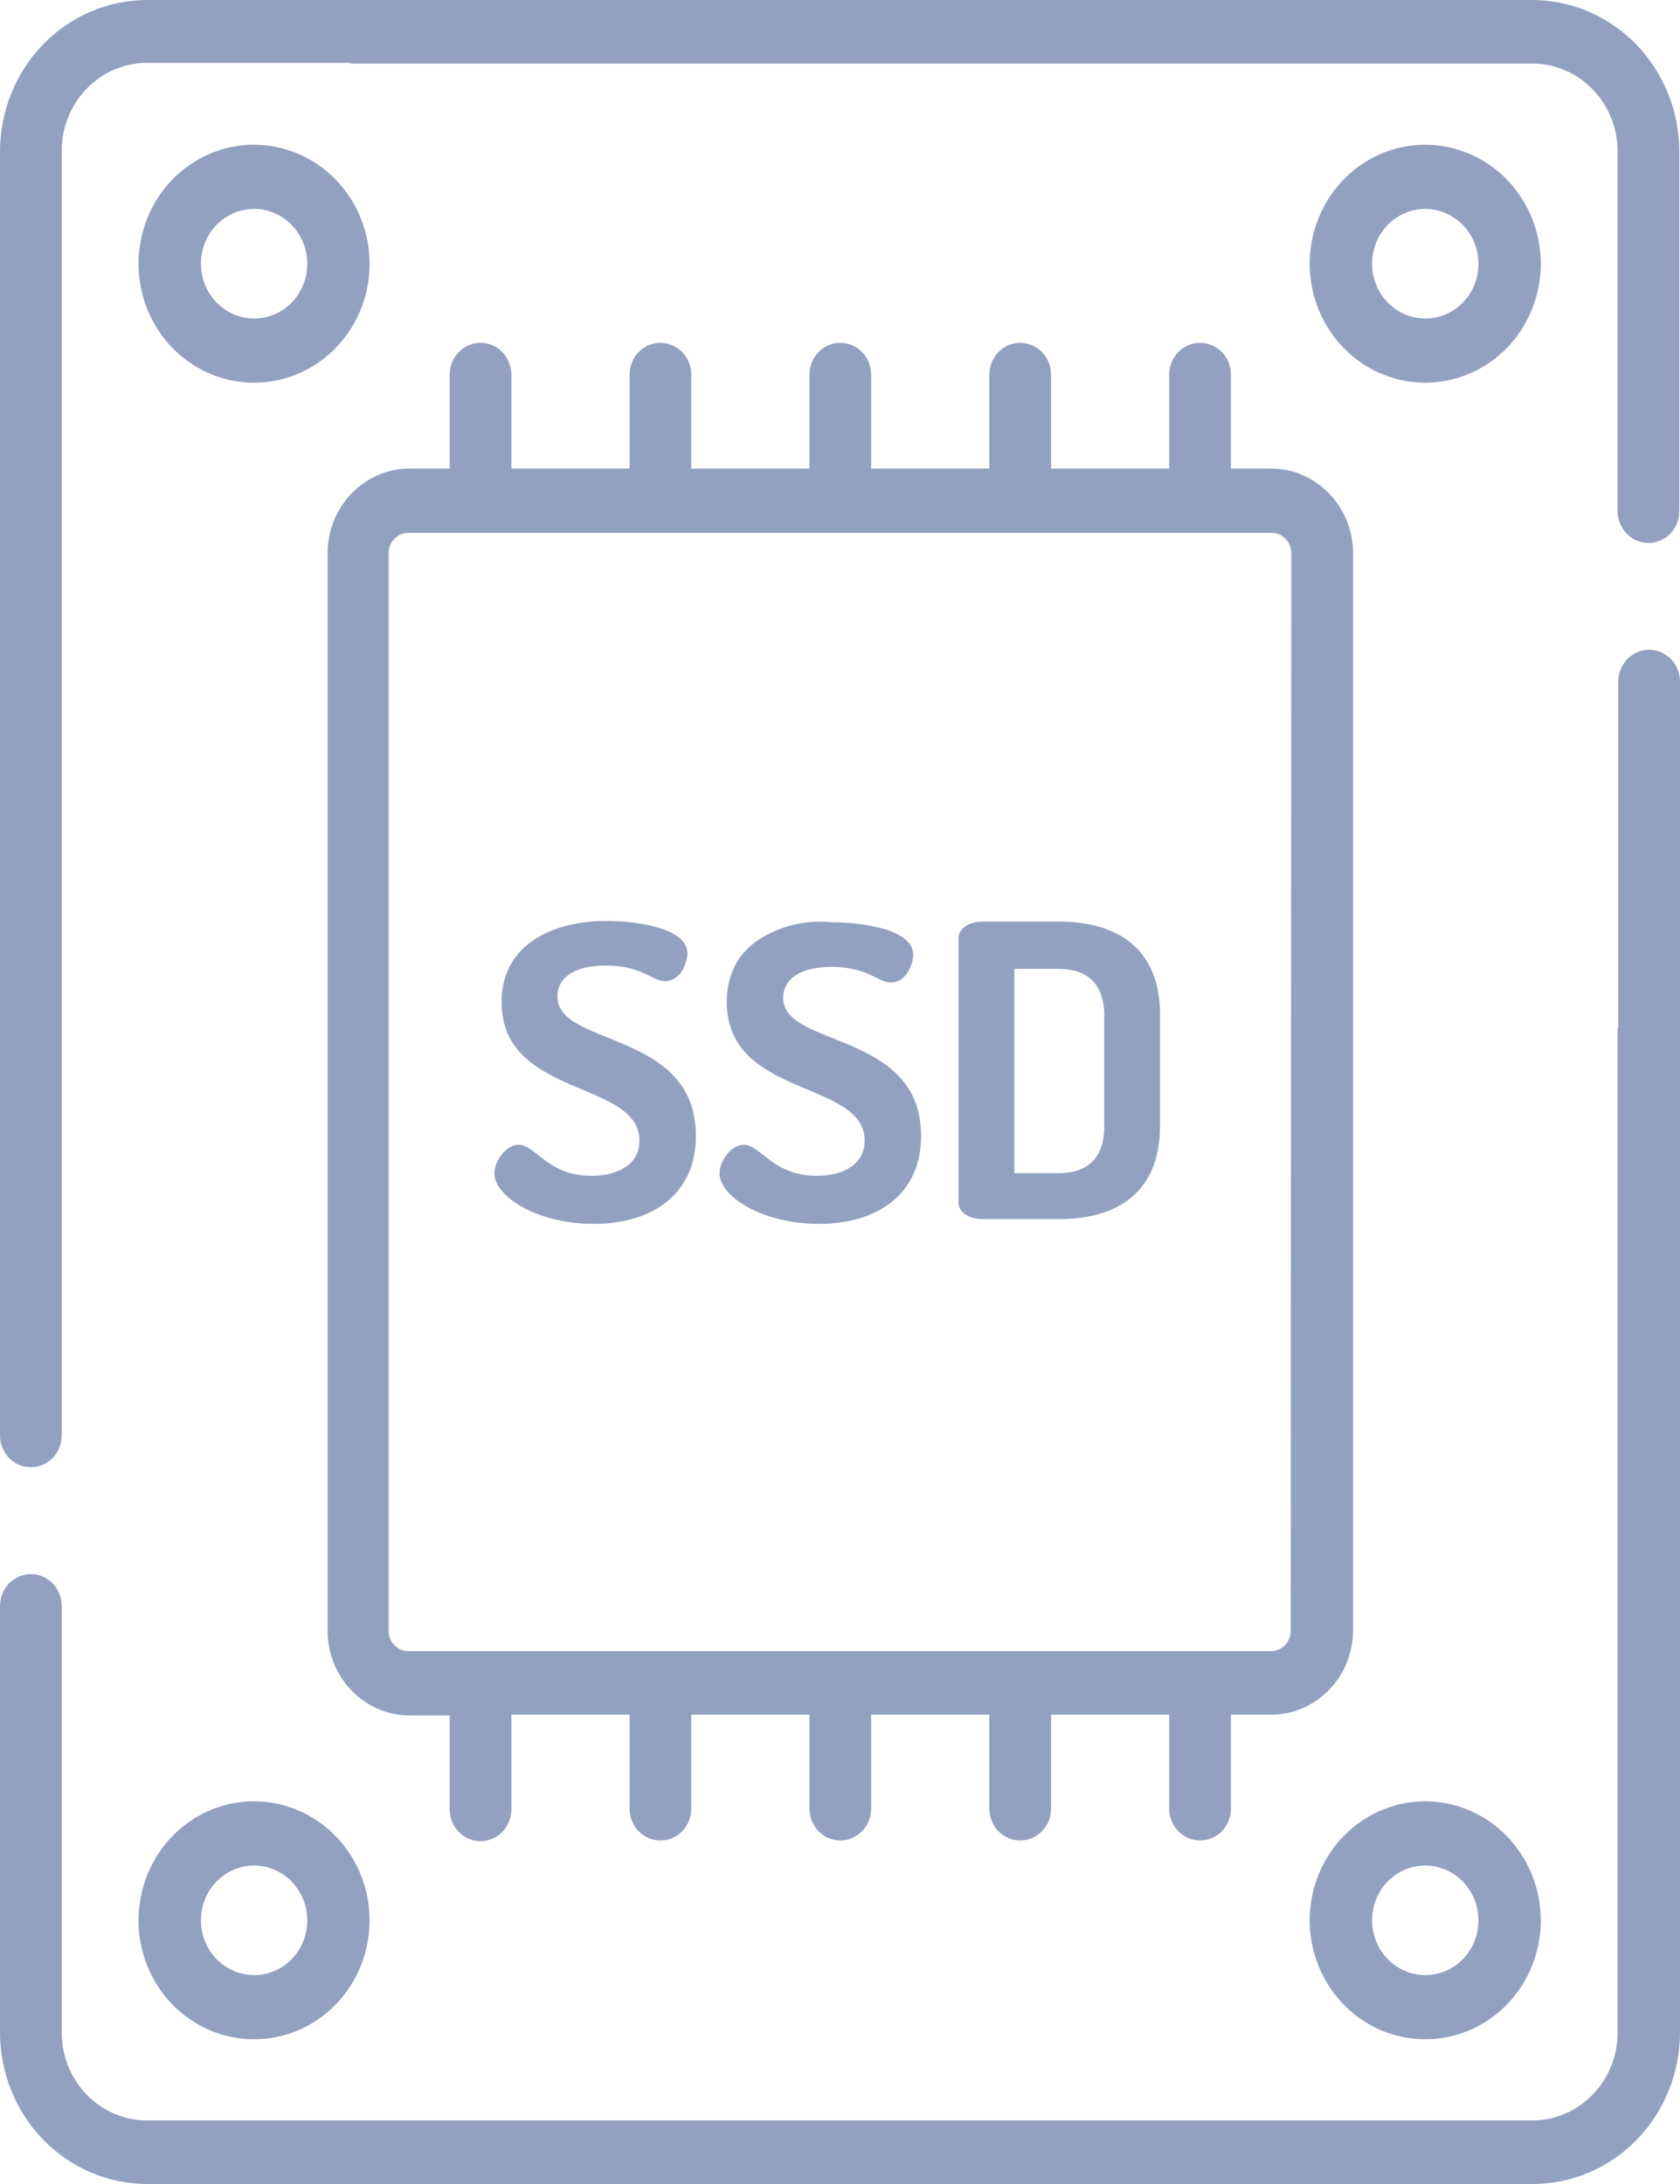
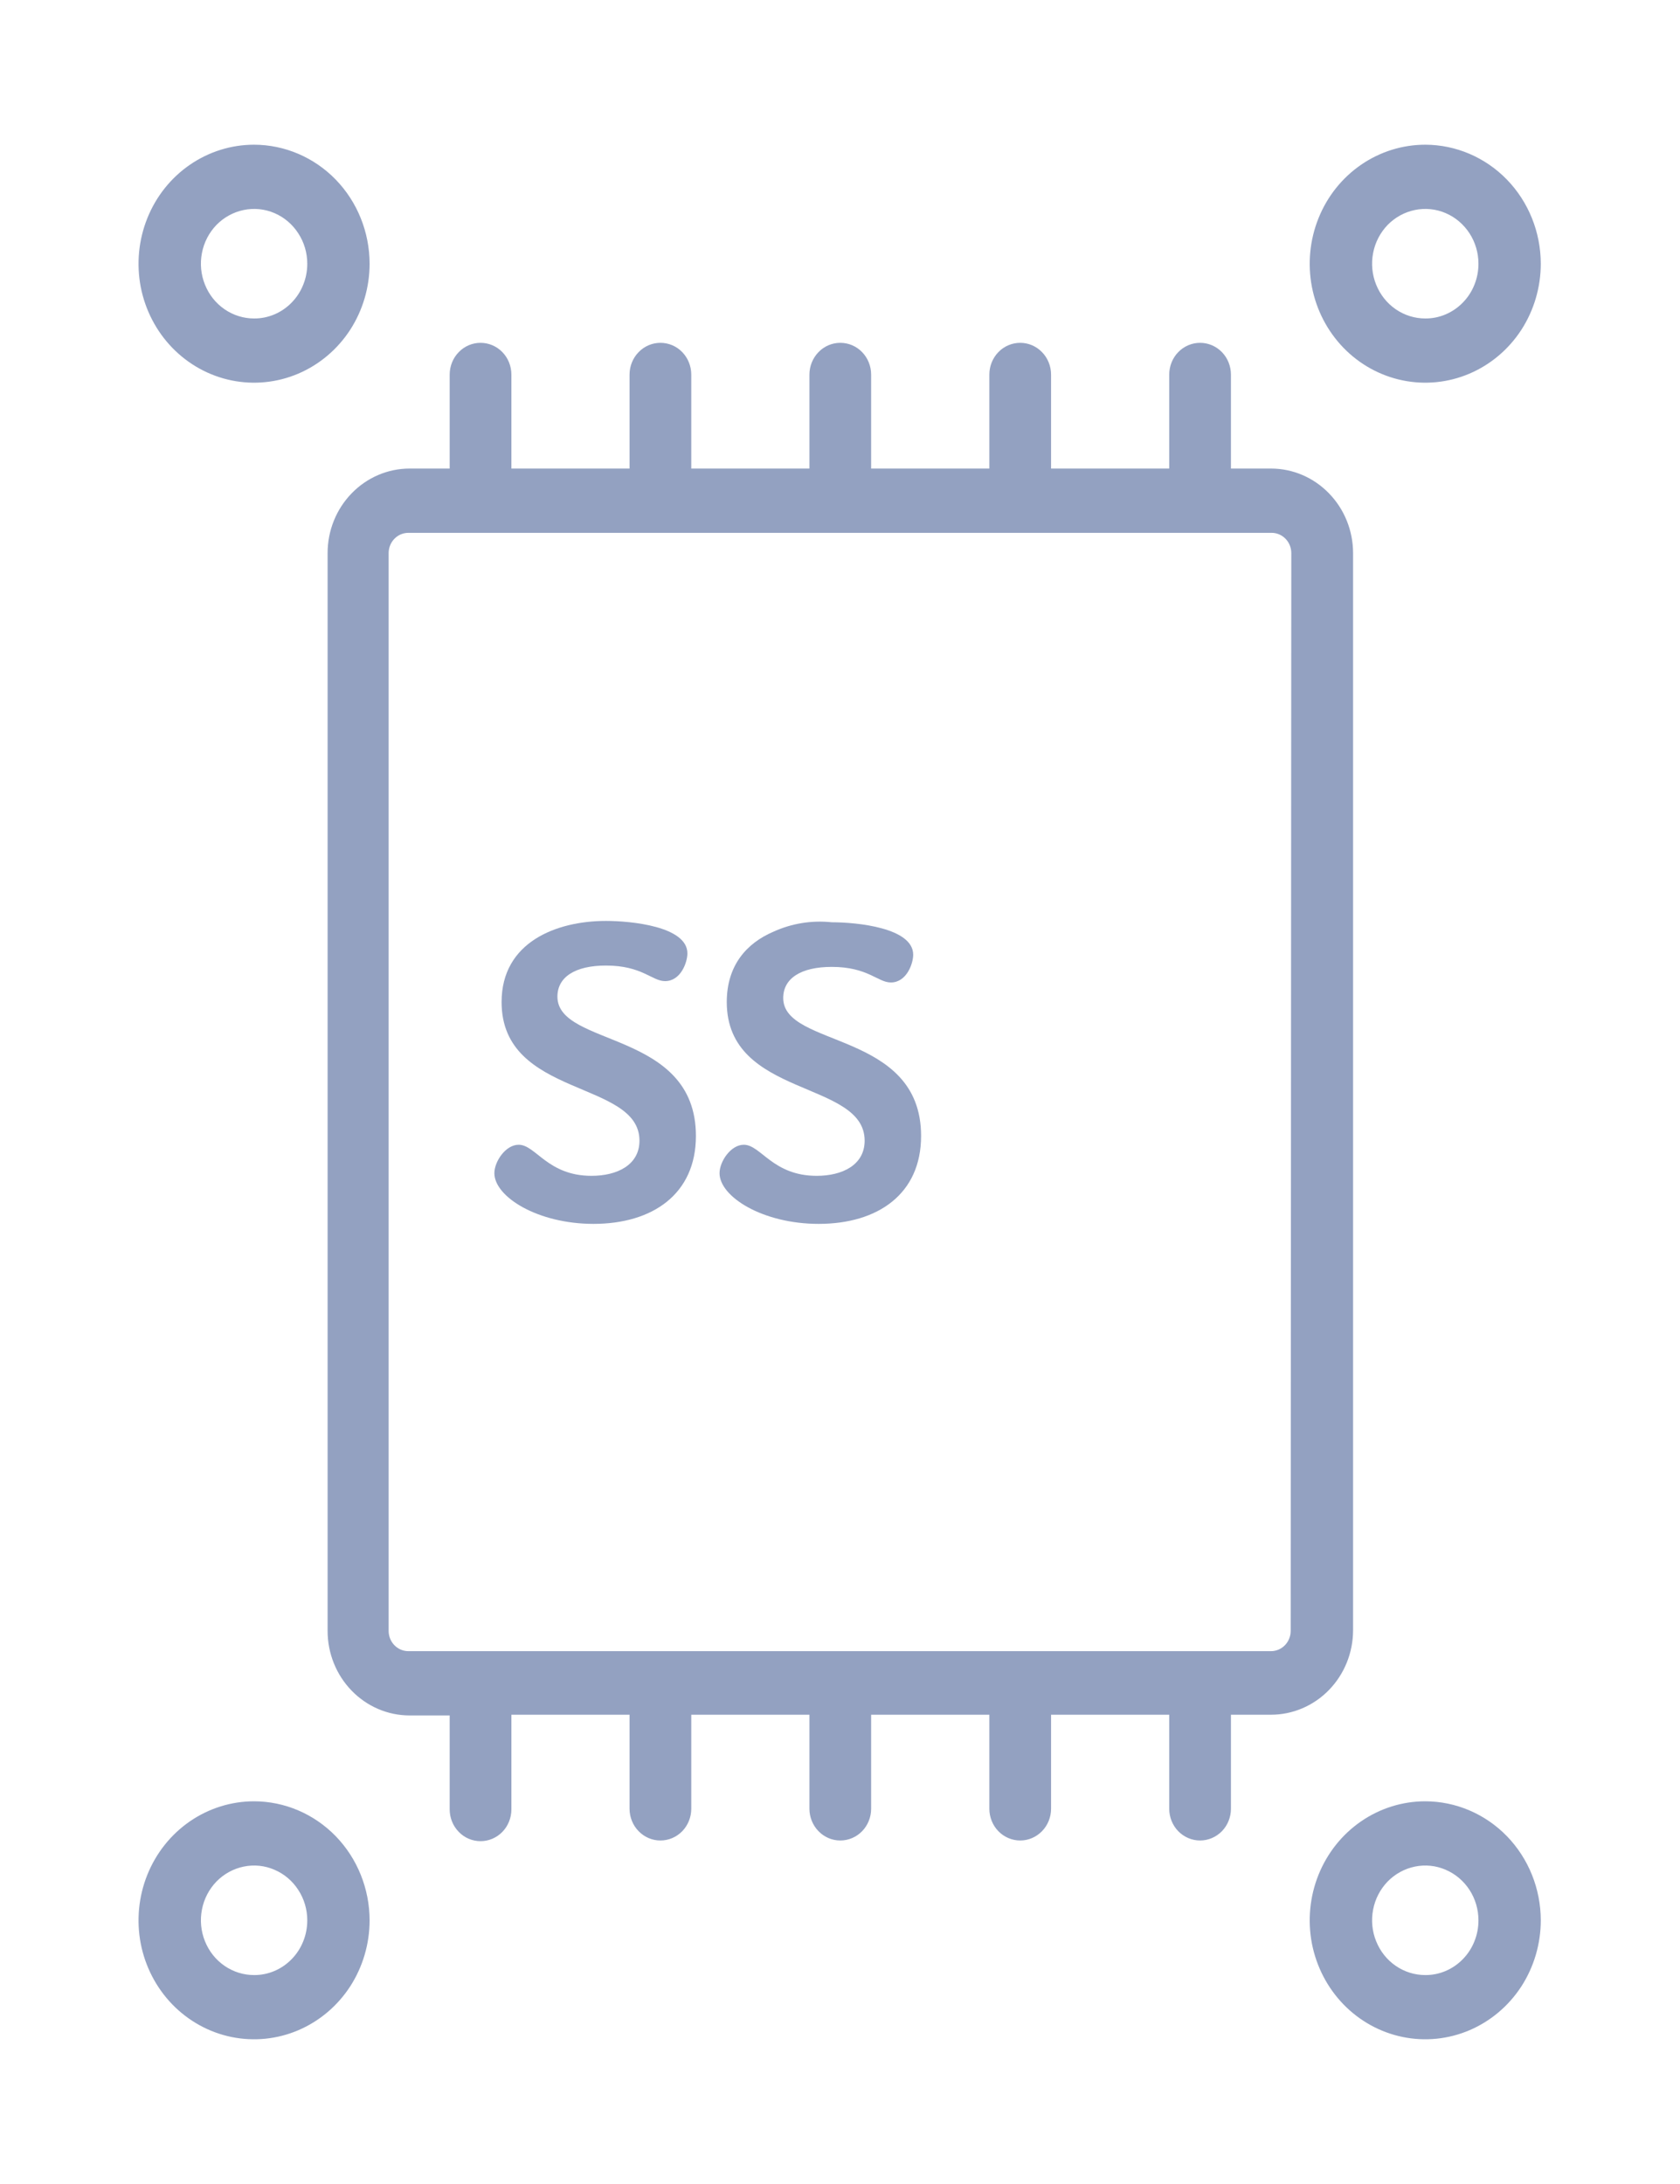
<svg xmlns="http://www.w3.org/2000/svg" width="30" height="39" viewBox="0 0 30 39" fill="none">
  <g clip-path="url(#clip0_92_1816)">
    <path d="M9.954 17.797C9.954 17.447 10.27 17.242 10.821 17.242C11.466 17.242 11.642 17.52 11.876 17.52C12.158 17.52 12.275 17.182 12.275 17.025C12.275 16.542 11.267 16.445 10.821 16.445C9.942 16.445 8.957 16.82 8.957 17.894C8.957 19.609 11.419 19.283 11.419 20.369C11.419 20.804 11.02 20.997 10.563 20.997C9.778 20.997 9.567 20.442 9.262 20.442C9.027 20.442 8.828 20.744 8.828 20.949C8.828 21.372 9.602 21.855 10.598 21.855C11.653 21.855 12.427 21.323 12.427 20.285C12.427 18.389 9.954 18.703 9.954 17.797Z" fill="#93A1C1" />
    <path d="M13.81 16.638C13.329 16.844 12.978 17.242 12.978 17.894C12.978 19.609 15.44 19.283 15.44 20.369C15.44 20.804 15.041 20.997 14.584 20.997C13.798 20.997 13.587 20.442 13.282 20.442C13.048 20.442 12.849 20.744 12.849 20.949C12.849 21.372 13.622 21.855 14.619 21.855C15.674 21.855 16.448 21.323 16.448 20.285C16.448 18.401 13.986 18.715 13.986 17.822C13.986 17.471 14.302 17.266 14.853 17.266C15.498 17.266 15.674 17.544 15.908 17.544C16.19 17.544 16.307 17.206 16.307 17.049C16.307 16.566 15.299 16.469 14.853 16.469C14.497 16.431 14.137 16.489 13.81 16.638Z" fill="#93A1C1" />
-     <path d="M17.116 20.949V21.48C17.116 21.637 17.292 21.77 17.55 21.77H18.91C19.918 21.77 20.715 21.323 20.715 20.104V18.123C20.715 16.916 19.93 16.457 18.91 16.457H17.55C17.292 16.457 17.116 16.59 17.116 16.747V20.949ZM18.113 17.302H18.91C19.414 17.302 19.719 17.568 19.719 18.136V20.116C19.719 20.683 19.414 20.949 18.91 20.949H18.113V17.302Z" fill="#93A1C1" />
-     <path d="M28.886 18.353V36.295C28.886 36.712 28.726 37.111 28.44 37.405C28.154 37.7 27.766 37.865 27.362 37.865H2.626C2.222 37.865 1.834 37.7 1.548 37.405C1.263 37.111 1.102 36.712 1.102 36.295V28.677C1.102 28.526 1.044 28.382 0.941 28.275C0.837 28.169 0.697 28.109 0.551 28.109C0.405 28.109 0.265 28.169 0.161 28.275C0.058 28.382 0 28.526 0 28.677L0 36.295C0.001 37.012 0.278 37.7 0.77 38.207C1.262 38.714 1.93 38.999 2.626 39H27.374C28.07 38.999 28.738 38.714 29.23 38.207C29.722 37.7 29.999 37.012 30 36.295V12.171C30 12.02 29.942 11.876 29.839 11.77C29.735 11.663 29.595 11.603 29.449 11.603C29.303 11.603 29.163 11.663 29.059 11.77C28.956 11.876 28.898 12.02 28.898 12.171V18.353" fill="#93A1C1" />
-     <path d="M6.26 1.135H27.362C27.766 1.135 28.154 1.3 28.44 1.595C28.726 1.889 28.886 2.288 28.886 2.705V9.128C28.886 9.279 28.944 9.423 29.048 9.529C29.151 9.636 29.291 9.696 29.437 9.696C29.583 9.696 29.724 9.636 29.827 9.529C29.93 9.423 29.988 9.279 29.988 9.128V2.705C29.987 1.988 29.71 1.3 29.218 0.793C28.726 0.286 28.058 0.001 27.362 0L2.626 0C1.93 0.001 1.262 0.286 0.77 0.793C0.278 1.3 0.001 1.988 0 2.705L0 25.634C0 25.784 0.058 25.929 0.161 26.035C0.265 26.141 0.405 26.201 0.551 26.201C0.697 26.201 0.837 26.141 0.941 26.035C1.044 25.929 1.102 25.784 1.102 25.634V2.693C1.102 2.276 1.263 1.877 1.548 1.583C1.834 1.288 2.222 1.123 2.626 1.123H6.26" fill="#93A1C1" />
    <path d="M18.769 30.62H20.879V32.299C20.879 32.449 20.937 32.594 21.04 32.7C21.144 32.806 21.284 32.866 21.43 32.866C21.576 32.866 21.716 32.806 21.82 32.7C21.923 32.594 21.981 32.449 21.981 32.299V30.62H22.696C23.085 30.62 23.457 30.461 23.732 30.178C24.007 29.895 24.162 29.511 24.162 29.111V9.877C24.162 9.476 24.007 9.093 23.732 8.81C23.457 8.526 23.085 8.367 22.696 8.367H21.981V6.689C21.981 6.539 21.923 6.394 21.82 6.288C21.716 6.181 21.576 6.122 21.43 6.122C21.284 6.122 21.144 6.181 21.04 6.288C20.937 6.394 20.879 6.539 20.879 6.689V8.367H18.769V6.689C18.769 6.539 18.711 6.394 18.607 6.288C18.504 6.181 18.364 6.122 18.218 6.122C18.072 6.122 17.931 6.181 17.828 6.288C17.725 6.394 17.667 6.539 17.667 6.689V8.367H15.556V6.689C15.556 6.539 15.498 6.394 15.395 6.288C15.292 6.181 15.152 6.122 15.005 6.122C14.859 6.122 14.719 6.181 14.616 6.288C14.513 6.394 14.454 6.539 14.454 6.689V8.367H12.344V6.689C12.344 6.539 12.286 6.394 12.183 6.288C12.08 6.181 11.94 6.122 11.793 6.122C11.647 6.122 11.507 6.181 11.404 6.288C11.3 6.394 11.242 6.539 11.242 6.689V8.367H9.132V6.689C9.132 6.539 9.074 6.394 8.971 6.288C8.867 6.181 8.727 6.122 8.581 6.122C8.435 6.122 8.295 6.181 8.192 6.288C8.088 6.394 8.03 6.539 8.03 6.689V8.367H7.315C6.926 8.367 6.554 8.526 6.279 8.81C6.004 9.093 5.85 9.476 5.85 9.877V29.123C5.85 29.523 6.004 29.907 6.279 30.19C6.554 30.474 6.926 30.633 7.315 30.633H8.03V32.311C8.03 32.461 8.088 32.606 8.192 32.712C8.295 32.819 8.435 32.878 8.581 32.878C8.727 32.878 8.867 32.819 8.971 32.712C9.074 32.606 9.132 32.461 9.132 32.311V30.62H11.242V32.299C11.242 32.449 11.3 32.594 11.404 32.7C11.507 32.806 11.647 32.866 11.793 32.866C11.94 32.866 12.08 32.806 12.183 32.7C12.286 32.594 12.344 32.449 12.344 32.299V30.62H14.454V32.299C14.454 32.449 14.513 32.594 14.616 32.7C14.719 32.806 14.859 32.866 15.005 32.866C15.152 32.866 15.292 32.806 15.395 32.7C15.498 32.594 15.556 32.449 15.556 32.299V30.62H17.667V32.299C17.667 32.449 17.725 32.594 17.828 32.7C17.931 32.806 18.072 32.866 18.218 32.866C18.364 32.866 18.504 32.806 18.607 32.7C18.711 32.594 18.769 32.449 18.769 32.299V30.62ZM23.048 29.123C23.048 29.219 23.011 29.311 22.945 29.379C22.879 29.447 22.789 29.485 22.696 29.485H7.292C7.198 29.485 7.109 29.447 7.043 29.379C6.977 29.311 6.94 29.219 6.94 29.123V9.877C6.94 9.781 6.977 9.689 7.043 9.621C7.109 9.553 7.198 9.515 7.292 9.515H22.708C22.801 9.515 22.89 9.553 22.956 9.621C23.022 9.689 23.059 9.781 23.059 9.877L23.048 29.123Z" fill="#93A1C1" />
    <path d="M4.537 2.584C4.129 2.584 3.73 2.709 3.391 2.942C3.051 3.176 2.787 3.507 2.631 3.896C2.475 4.284 2.434 4.711 2.513 5.124C2.593 5.536 2.789 5.914 3.078 6.212C3.367 6.509 3.734 6.711 4.134 6.793C4.535 6.875 4.95 6.833 5.327 6.672C5.704 6.511 6.026 6.239 6.253 5.89C6.479 5.54 6.6 5.129 6.6 4.709C6.599 4.146 6.382 3.606 5.995 3.207C5.608 2.809 5.084 2.585 4.537 2.584ZM4.537 5.687C4.349 5.687 4.166 5.63 4.009 5.522C3.853 5.415 3.732 5.262 3.66 5.083C3.588 4.905 3.569 4.708 3.606 4.518C3.642 4.328 3.733 4.154 3.865 4.017C3.998 3.881 4.167 3.788 4.352 3.75C4.536 3.712 4.727 3.731 4.9 3.805C5.074 3.879 5.222 4.005 5.326 4.166C5.431 4.326 5.487 4.516 5.487 4.709C5.487 4.838 5.463 4.965 5.415 5.084C5.368 5.203 5.298 5.311 5.209 5.402C5.121 5.493 5.016 5.565 4.901 5.614C4.785 5.663 4.662 5.688 4.537 5.687Z" fill="#93A1C1" />
    <path d="M25.451 2.584C25.043 2.584 24.644 2.709 24.305 2.942C23.965 3.176 23.701 3.507 23.545 3.896C23.389 4.284 23.348 4.711 23.427 5.124C23.507 5.536 23.703 5.914 23.992 6.212C24.281 6.509 24.648 6.711 25.049 6.793C25.449 6.875 25.864 6.833 26.241 6.672C26.618 6.511 26.94 6.239 27.167 5.89C27.393 5.54 27.514 5.129 27.514 4.709C27.513 4.146 27.296 3.606 26.909 3.207C26.522 2.809 25.998 2.585 25.451 2.584ZM25.451 5.687C25.263 5.687 25.08 5.63 24.923 5.522C24.767 5.415 24.646 5.262 24.574 5.083C24.502 4.905 24.483 4.708 24.52 4.518C24.556 4.328 24.647 4.154 24.779 4.017C24.912 3.881 25.081 3.788 25.266 3.75C25.45 3.712 25.641 3.731 25.814 3.805C25.988 3.879 26.136 4.005 26.241 4.166C26.345 4.326 26.401 4.516 26.401 4.709C26.401 4.838 26.377 4.965 26.329 5.084C26.282 5.203 26.212 5.311 26.123 5.402C26.035 5.493 25.93 5.565 25.815 5.614C25.7 5.663 25.576 5.688 25.451 5.687Z" fill="#93A1C1" />
    <path d="M4.537 32.166C4.129 32.166 3.73 32.291 3.391 32.524C3.051 32.758 2.787 33.09 2.631 33.478C2.475 33.866 2.434 34.293 2.513 34.706C2.593 35.118 2.789 35.496 3.078 35.794C3.367 36.091 3.734 36.293 4.134 36.375C4.535 36.457 4.95 36.415 5.327 36.254C5.704 36.093 6.026 35.821 6.253 35.472C6.479 35.122 6.6 34.711 6.6 34.291C6.599 33.728 6.382 33.188 5.995 32.789C5.608 32.391 5.084 32.167 4.537 32.166ZM4.537 35.269C4.349 35.269 4.166 35.212 4.009 35.104C3.853 34.997 3.732 34.844 3.66 34.665C3.588 34.487 3.569 34.29 3.606 34.1C3.642 33.91 3.733 33.736 3.865 33.599C3.998 33.463 4.167 33.37 4.352 33.332C4.536 33.294 4.727 33.313 4.9 33.388C5.074 33.462 5.222 33.587 5.326 33.748C5.431 33.908 5.487 34.098 5.487 34.291C5.487 34.42 5.463 34.547 5.415 34.666C5.368 34.785 5.298 34.893 5.209 34.984C5.121 35.075 5.016 35.147 4.901 35.196C4.785 35.245 4.662 35.27 4.537 35.269Z" fill="#93A1C1" />
    <path d="M25.451 32.166C25.043 32.166 24.644 32.291 24.305 32.524C23.965 32.758 23.701 33.09 23.545 33.478C23.389 33.866 23.348 34.293 23.427 34.706C23.507 35.118 23.703 35.496 23.992 35.794C24.281 36.091 24.648 36.293 25.049 36.375C25.449 36.457 25.864 36.415 26.241 36.254C26.618 36.093 26.94 35.821 27.167 35.472C27.393 35.122 27.514 34.711 27.514 34.291C27.513 33.728 27.296 33.188 26.909 32.789C26.522 32.391 25.998 32.167 25.451 32.166ZM25.451 35.269C25.263 35.269 25.08 35.212 24.923 35.104C24.767 34.997 24.646 34.844 24.574 34.665C24.502 34.487 24.483 34.29 24.52 34.1C24.556 33.91 24.647 33.736 24.779 33.599C24.912 33.463 25.081 33.37 25.266 33.332C25.45 33.294 25.641 33.313 25.814 33.388C25.988 33.462 26.136 33.587 26.241 33.748C26.345 33.908 26.401 34.098 26.401 34.291C26.401 34.42 26.377 34.547 26.329 34.666C26.282 34.785 26.212 34.893 26.123 34.984C26.035 35.075 25.93 35.147 25.815 35.196C25.7 35.245 25.576 35.27 25.451 35.269Z" fill="#93A1C1" />
  </g>
  <defs>
    <clipPath id="clip0_92_1816">
      <rect width="30" height="39" fill="white" />
    </clipPath>
  </defs>
</svg>